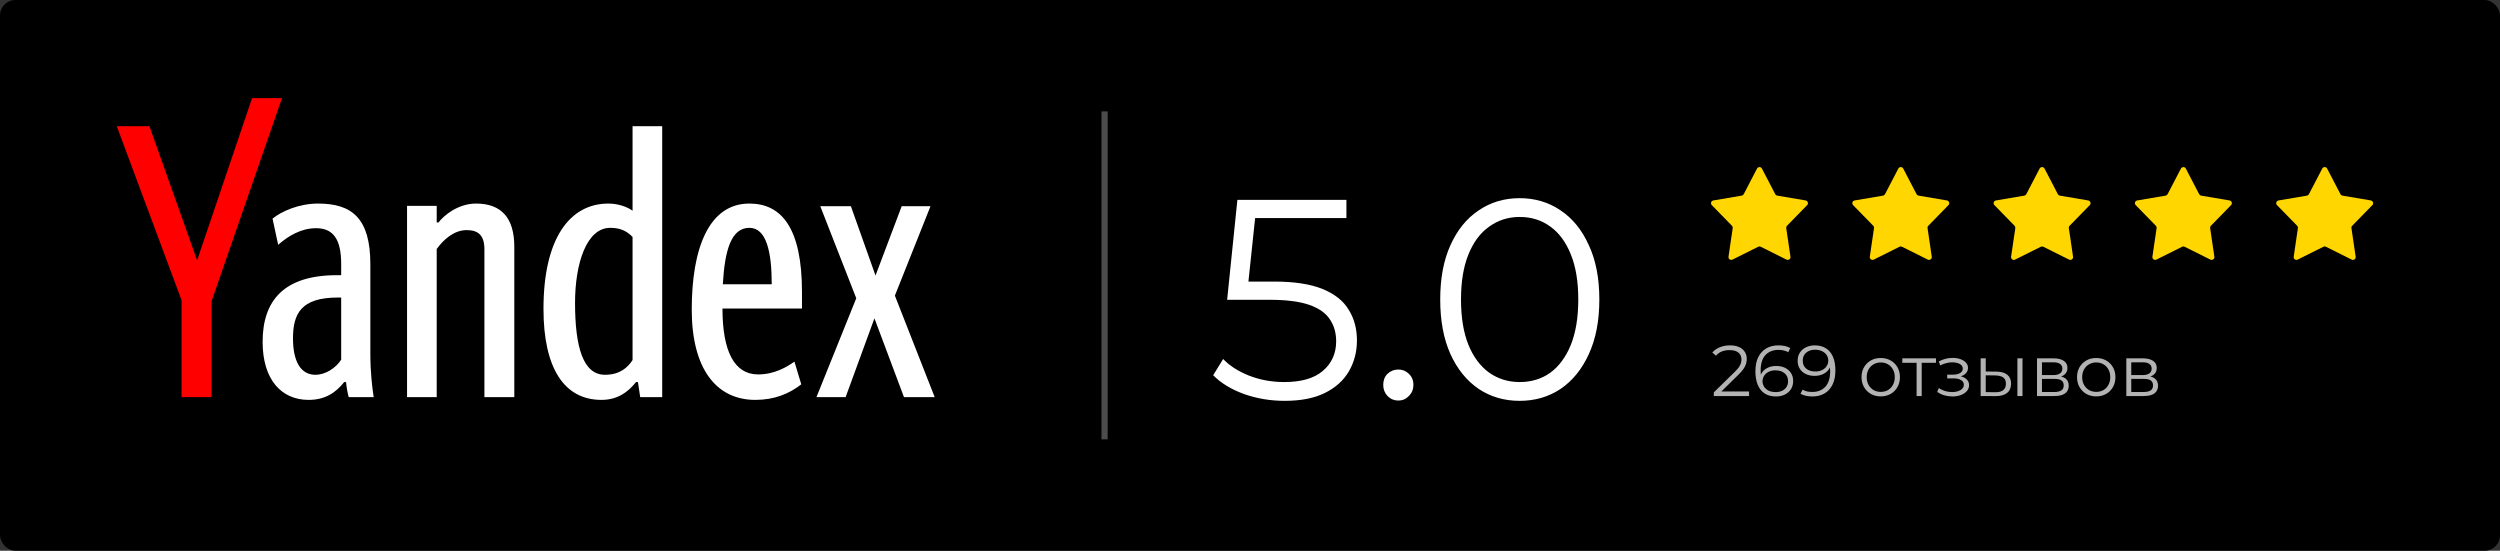
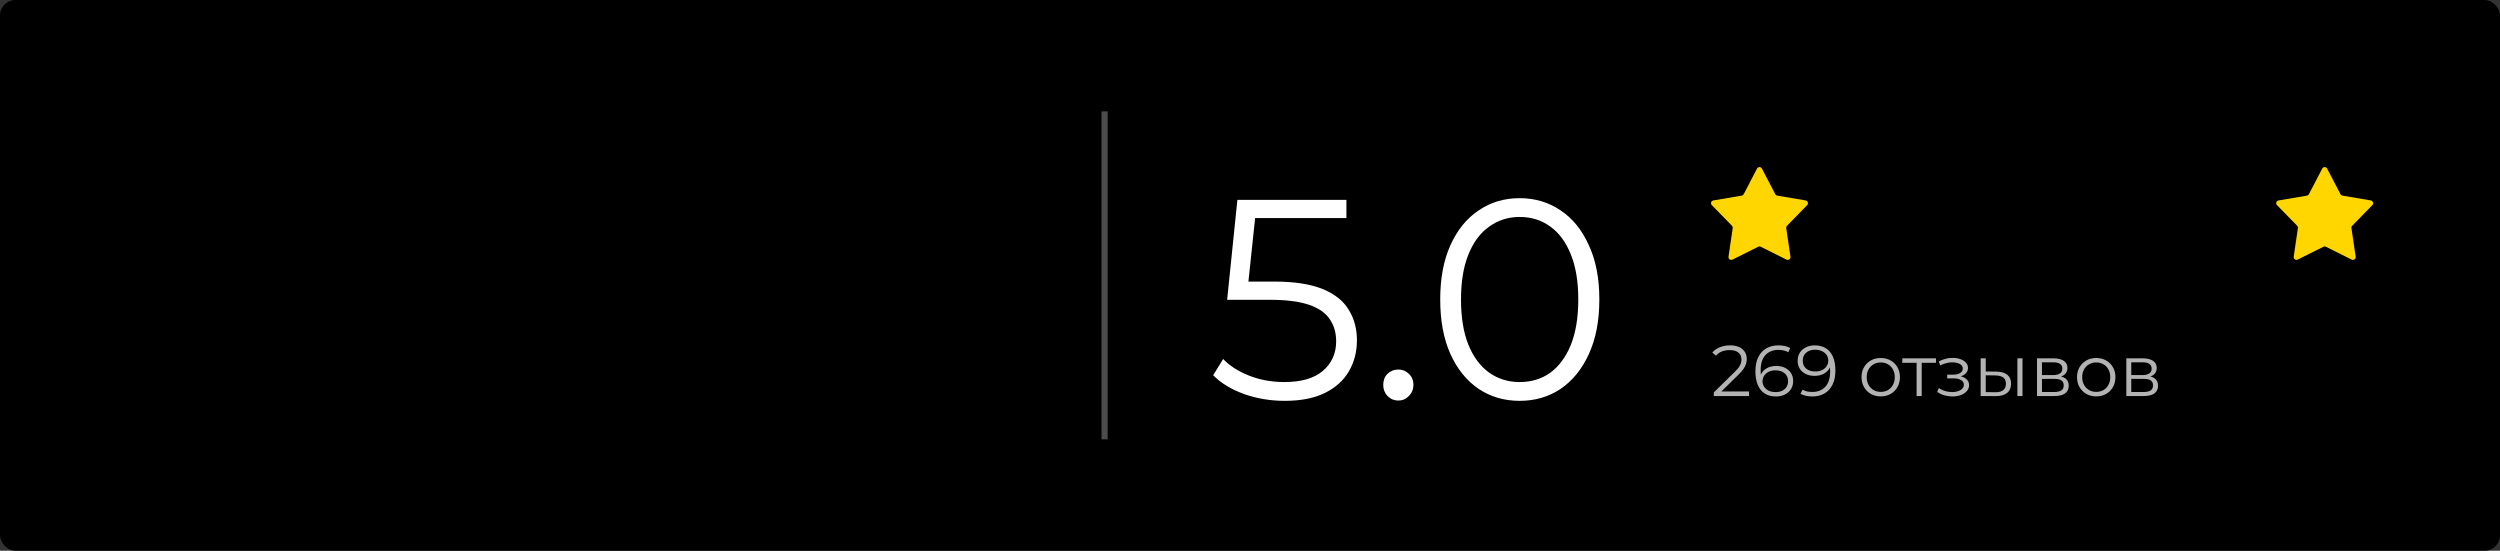
<svg xmlns="http://www.w3.org/2000/svg" width="808" height="178" viewBox="0 0 808 178" fill="none">
  <rect x="0" y="0" width="808" height="178" fill="#333333" stroke="none" />
  <rect width="808" height="178" rx="5" fill="black" />
-   <path opacity="0.7" d="M553.905 128V126.817L560.656 120.205C561.275 119.602 561.739 119.076 562.048 118.627C562.357 118.163 562.566 117.73 562.674 117.328C562.783 116.926 562.837 116.547 562.837 116.191C562.837 115.248 562.512 114.505 561.862 113.964C561.228 113.423 560.285 113.152 559.032 113.152C558.073 113.152 557.222 113.299 556.48 113.593C555.753 113.887 555.127 114.343 554.601 114.962L553.418 113.941C554.052 113.198 554.864 112.626 555.854 112.224C556.843 111.822 557.949 111.621 559.171 111.621C560.269 111.621 561.221 111.799 562.025 112.154C562.829 112.495 563.448 112.997 563.881 113.662C564.329 114.327 564.554 115.109 564.554 116.006C564.554 116.531 564.476 117.05 564.322 117.56C564.182 118.07 563.919 118.612 563.533 119.184C563.162 119.741 562.613 120.375 561.886 121.086L555.691 127.165L555.227 126.515H565.296V128H553.905ZM574.005 128.139C572.567 128.139 571.353 127.822 570.363 127.188C569.373 126.538 568.623 125.61 568.113 124.404C567.602 123.182 567.347 121.721 567.347 120.019C567.347 118.179 567.656 116.64 568.275 115.402C568.909 114.15 569.783 113.206 570.897 112.572C572.01 111.938 573.302 111.621 574.771 111.621C575.498 111.621 576.194 111.69 576.859 111.83C577.524 111.969 578.112 112.193 578.622 112.502L577.949 113.848C577.532 113.57 577.052 113.376 576.511 113.268C575.97 113.144 575.397 113.082 574.794 113.082C573.046 113.082 571.647 113.639 570.595 114.753C569.559 115.866 569.041 117.529 569.041 119.741C569.041 120.081 569.056 120.506 569.087 121.017C569.133 121.512 569.226 122.007 569.365 122.502L568.785 122.061C568.956 121.257 569.288 120.576 569.783 120.019C570.278 119.447 570.897 119.014 571.639 118.72C572.381 118.426 573.193 118.279 574.075 118.279C575.158 118.279 576.109 118.48 576.929 118.882C577.748 119.285 578.39 119.849 578.854 120.576C579.318 121.303 579.55 122.161 579.55 123.151C579.55 124.157 579.31 125.038 578.831 125.796C578.352 126.538 577.686 127.118 576.836 127.536C576.001 127.938 575.057 128.139 574.005 128.139ZM573.936 126.724C574.709 126.724 575.39 126.585 575.977 126.306C576.581 126.013 577.052 125.603 577.393 125.077C577.733 124.535 577.903 123.909 577.903 123.198C577.903 122.13 577.532 121.28 576.789 120.646C576.062 120.011 575.073 119.694 573.82 119.694C572.985 119.694 572.258 119.849 571.639 120.158C571.02 120.468 570.533 120.893 570.177 121.434C569.822 121.96 569.644 122.563 569.644 123.244C569.644 123.832 569.806 124.396 570.131 124.938C570.456 125.463 570.935 125.897 571.569 126.237C572.219 126.562 573.008 126.724 573.936 126.724ZM586.542 111.621C587.981 111.621 589.195 111.946 590.185 112.595C591.174 113.229 591.925 114.15 592.435 115.356C592.945 116.562 593.201 118.024 593.201 119.741C593.201 121.566 592.883 123.105 592.249 124.358C591.631 125.61 590.765 126.554 589.651 127.188C588.537 127.822 587.246 128.139 585.777 128.139C585.05 128.139 584.354 128.07 583.689 127.93C583.039 127.791 582.451 127.567 581.925 127.258L582.598 125.912C583.016 126.19 583.495 126.391 584.037 126.515C584.593 126.623 585.166 126.678 585.753 126.678C587.501 126.678 588.893 126.121 589.929 125.007C590.981 123.894 591.507 122.231 591.507 120.019C591.507 119.663 591.484 119.238 591.437 118.743C591.406 118.248 591.321 117.753 591.182 117.258L591.762 117.699C591.607 118.503 591.275 119.192 590.765 119.764C590.27 120.321 589.651 120.746 588.909 121.04C588.182 121.334 587.37 121.481 586.473 121.481C585.405 121.481 584.454 121.28 583.619 120.878C582.799 120.475 582.157 119.911 581.693 119.184C581.229 118.457 580.997 117.599 580.997 116.609C580.997 115.588 581.237 114.706 581.717 113.964C582.196 113.222 582.853 112.649 583.689 112.247C584.539 111.83 585.49 111.621 586.542 111.621ZM586.612 113.036C585.838 113.036 585.15 113.183 584.547 113.477C583.959 113.755 583.495 114.157 583.155 114.683C582.815 115.209 582.645 115.835 582.645 116.562C582.645 117.63 583.008 118.48 583.735 119.114C584.477 119.749 585.475 120.066 586.728 120.066C587.563 120.066 588.29 119.911 588.909 119.602C589.543 119.292 590.03 118.867 590.37 118.326C590.726 117.784 590.904 117.181 590.904 116.516C590.904 115.913 590.741 115.348 590.417 114.822C590.092 114.297 589.612 113.871 588.978 113.546C588.344 113.206 587.555 113.036 586.612 113.036ZM607.842 128.116C606.666 128.116 605.607 127.853 604.663 127.327C603.735 126.786 603.001 126.051 602.459 125.123C601.918 124.18 601.647 123.105 601.647 121.898C601.647 120.677 601.918 119.602 602.459 118.674C603.001 117.746 603.735 117.019 604.663 116.493C605.591 115.967 606.651 115.704 607.842 115.704C609.048 115.704 610.115 115.967 611.043 116.493C611.987 117.019 612.722 117.746 613.247 118.674C613.789 119.602 614.059 120.677 614.059 121.898C614.059 123.105 613.789 124.18 613.247 125.123C612.722 126.051 611.987 126.786 611.043 127.327C610.1 127.853 609.033 128.116 607.842 128.116ZM607.842 126.654C608.723 126.654 609.505 126.461 610.185 126.074C610.866 125.672 611.399 125.115 611.786 124.404C612.188 123.677 612.389 122.842 612.389 121.898C612.389 120.939 612.188 120.104 611.786 119.393C611.399 118.681 610.866 118.132 610.185 117.746C609.505 117.343 608.731 117.142 607.865 117.142C606.999 117.142 606.226 117.343 605.545 117.746C604.865 118.132 604.323 118.681 603.921 119.393C603.519 120.104 603.318 120.939 603.318 121.898C603.318 122.842 603.519 123.677 603.921 124.404C604.323 125.115 604.865 125.672 605.545 126.074C606.226 126.461 606.991 126.654 607.842 126.654ZM619.447 128V116.818L619.864 117.258H614.83V115.82H625.711V117.258H620.676L621.094 116.818V128H619.447ZM631.024 128.139C630.142 128.139 629.268 128.015 628.402 127.768C627.536 127.521 626.77 127.142 626.105 126.631L626.639 125.402C627.227 125.835 627.907 126.167 628.681 126.399C629.454 126.616 630.22 126.724 630.977 126.724C631.735 126.709 632.393 126.6 632.949 126.399C633.506 126.198 633.939 125.92 634.249 125.564C634.558 125.208 634.713 124.806 634.713 124.358C634.713 123.708 634.419 123.205 633.831 122.85C633.243 122.478 632.439 122.293 631.418 122.293H629.33V121.086H631.302C631.905 121.086 632.439 121.009 632.903 120.854C633.367 120.7 633.723 120.475 633.97 120.182C634.233 119.888 634.365 119.54 634.365 119.138C634.365 118.705 634.21 118.333 633.901 118.024C633.607 117.715 633.197 117.483 632.671 117.328C632.145 117.173 631.55 117.096 630.885 117.096C630.281 117.111 629.655 117.204 629.005 117.374C628.356 117.529 627.714 117.769 627.08 118.094L626.616 116.818C627.327 116.446 628.031 116.168 628.727 115.982C629.438 115.781 630.15 115.681 630.861 115.681C631.836 115.65 632.71 115.766 633.483 116.029C634.272 116.292 634.898 116.671 635.362 117.166C635.826 117.645 636.058 118.225 636.058 118.906C636.058 119.509 635.873 120.035 635.501 120.483C635.13 120.932 634.635 121.28 634.017 121.527C633.398 121.775 632.694 121.898 631.905 121.898L631.975 121.458C633.367 121.458 634.45 121.728 635.223 122.27C636.012 122.811 636.406 123.546 636.406 124.474C636.406 125.201 636.166 125.842 635.687 126.399C635.208 126.941 634.558 127.366 633.738 127.675C632.934 127.985 632.029 128.139 631.024 128.139ZM652.024 128V115.82H653.671V128H652.024ZM645.273 120.112C646.804 120.127 647.972 120.468 648.776 121.133C649.58 121.798 649.982 122.757 649.982 124.01C649.982 125.309 649.549 126.306 648.683 127.002C647.817 127.698 646.58 128.039 644.971 128.023L640.146 128V115.82H641.793V120.066L645.273 120.112ZM644.855 126.77C646 126.786 646.858 126.562 647.43 126.098C648.018 125.618 648.312 124.922 648.312 124.01C648.312 123.097 648.026 122.432 647.454 122.014C646.881 121.581 646.015 121.357 644.855 121.342L641.793 121.295V126.724L644.855 126.77ZM658.361 128V115.82H663.744C665.12 115.82 666.203 116.083 666.992 116.609C667.796 117.135 668.198 117.908 668.198 118.929C668.198 119.919 667.819 120.684 667.061 121.226C666.303 121.751 665.306 122.014 664.068 122.014L664.393 121.527C665.847 121.527 666.914 121.798 667.595 122.339C668.275 122.881 668.616 123.662 668.616 124.682C668.616 125.734 668.229 126.554 667.456 127.142C666.698 127.714 665.514 128 663.906 128H658.361ZM659.962 126.701H663.836C664.873 126.701 665.654 126.538 666.18 126.214C666.721 125.873 666.992 125.332 666.992 124.59C666.992 123.847 666.752 123.306 666.272 122.966C665.793 122.625 665.035 122.455 663.999 122.455H659.962V126.701ZM659.962 121.226H663.628C664.571 121.226 665.29 121.048 665.785 120.692C666.296 120.336 666.551 119.818 666.551 119.138C666.551 118.457 666.296 117.947 665.785 117.606C665.29 117.266 664.571 117.096 663.628 117.096H659.962V121.226ZM677.487 128.116C676.312 128.116 675.252 127.853 674.309 127.327C673.381 126.786 672.646 126.051 672.105 125.123C671.563 124.18 671.293 123.105 671.293 121.898C671.293 120.677 671.563 119.602 672.105 118.674C672.646 117.746 673.381 117.019 674.309 116.493C675.237 115.967 676.296 115.704 677.487 115.704C678.694 115.704 679.761 115.967 680.689 116.493C681.632 117.019 682.367 117.746 682.893 118.674C683.434 119.602 683.705 120.677 683.705 121.898C683.705 123.105 683.434 124.18 682.893 125.123C682.367 126.051 681.632 126.786 680.689 127.327C679.745 127.853 678.678 128.116 677.487 128.116ZM677.487 126.654C678.369 126.654 679.15 126.461 679.83 126.074C680.511 125.672 681.045 125.115 681.431 124.404C681.833 123.677 682.034 122.842 682.034 121.898C682.034 120.939 681.833 120.104 681.431 119.393C681.045 118.681 680.511 118.132 679.83 117.746C679.15 117.343 678.377 117.142 677.51 117.142C676.644 117.142 675.871 117.343 675.19 117.746C674.51 118.132 673.969 118.681 673.566 119.393C673.164 120.104 672.963 120.939 672.963 121.898C672.963 122.842 673.164 123.677 673.566 124.404C673.969 125.115 674.51 125.672 675.19 126.074C675.871 126.461 676.637 126.654 677.487 126.654ZM687.225 128V115.82H692.608C693.984 115.82 695.067 116.083 695.856 116.609C696.66 117.135 697.062 117.908 697.062 118.929C697.062 119.919 696.683 120.684 695.925 121.226C695.167 121.751 694.17 122.014 692.932 122.014L693.257 121.527C694.711 121.527 695.778 121.798 696.459 122.339C697.139 122.881 697.48 123.662 697.48 124.682C697.48 125.734 697.093 126.554 696.32 127.142C695.562 127.714 694.379 128 692.77 128H687.225ZM688.826 126.701H692.7C693.737 126.701 694.518 126.538 695.044 126.214C695.585 125.873 695.856 125.332 695.856 124.59C695.856 123.847 695.616 123.306 695.136 122.966C694.657 122.625 693.899 122.455 692.863 122.455H688.826V126.701ZM688.826 121.226H692.492C693.435 121.226 694.154 121.048 694.649 120.692C695.16 120.336 695.415 119.818 695.415 119.138C695.415 118.457 695.16 117.947 694.649 117.606C694.154 117.266 693.435 117.096 692.492 117.096H688.826V121.226Z" fill="white" />
+   <path opacity="0.7" d="M553.905 128V126.817L560.656 120.205C561.275 119.602 561.739 119.076 562.048 118.627C562.357 118.163 562.566 117.73 562.674 117.328C562.783 116.926 562.837 116.547 562.837 116.191C562.837 115.248 562.512 114.505 561.862 113.964C561.228 113.423 560.285 113.152 559.032 113.152C558.073 113.152 557.222 113.299 556.48 113.593C555.753 113.887 555.127 114.343 554.601 114.962L553.418 113.941C554.052 113.198 554.864 112.626 555.854 112.224C556.843 111.822 557.949 111.621 559.171 111.621C560.269 111.621 561.221 111.799 562.025 112.154C562.829 112.495 563.448 112.997 563.881 113.662C564.329 114.327 564.554 115.109 564.554 116.006C564.554 116.531 564.476 117.05 564.322 117.56C564.182 118.07 563.919 118.612 563.533 119.184C563.162 119.741 562.613 120.375 561.886 121.086L555.691 127.165L555.227 126.515H565.296V128H553.905ZM574.005 128.139C572.567 128.139 571.353 127.822 570.363 127.188C569.373 126.538 568.623 125.61 568.113 124.404C567.602 123.182 567.347 121.721 567.347 120.019C567.347 118.179 567.656 116.64 568.275 115.402C568.909 114.15 569.783 113.206 570.897 112.572C572.01 111.938 573.302 111.621 574.771 111.621C575.498 111.621 576.194 111.69 576.859 111.83C577.524 111.969 578.112 112.193 578.622 112.502L577.949 113.848C577.532 113.57 577.052 113.376 576.511 113.268C575.97 113.144 575.397 113.082 574.794 113.082C573.046 113.082 571.647 113.639 570.595 114.753C569.559 115.866 569.041 117.529 569.041 119.741C569.041 120.081 569.056 120.506 569.087 121.017C569.133 121.512 569.226 122.007 569.365 122.502L568.785 122.061C568.956 121.257 569.288 120.576 569.783 120.019C570.278 119.447 570.897 119.014 571.639 118.72C572.381 118.426 573.193 118.279 574.075 118.279C575.158 118.279 576.109 118.48 576.929 118.882C577.748 119.285 578.39 119.849 578.854 120.576C579.318 121.303 579.55 122.161 579.55 123.151C579.55 124.157 579.31 125.038 578.831 125.796C578.352 126.538 577.686 127.118 576.836 127.536C576.001 127.938 575.057 128.139 574.005 128.139ZM573.936 126.724C574.709 126.724 575.39 126.585 575.977 126.306C576.581 126.013 577.052 125.603 577.393 125.077C577.733 124.535 577.903 123.909 577.903 123.198C577.903 122.13 577.532 121.28 576.789 120.646C576.062 120.011 575.073 119.694 573.82 119.694C572.985 119.694 572.258 119.849 571.639 120.158C571.02 120.468 570.533 120.893 570.177 121.434C569.822 121.96 569.644 122.563 569.644 123.244C569.644 123.832 569.806 124.396 570.131 124.938C570.456 125.463 570.935 125.897 571.569 126.237C572.219 126.562 573.008 126.724 573.936 126.724ZM586.542 111.621C587.981 111.621 589.195 111.946 590.185 112.595C591.174 113.229 591.925 114.15 592.435 115.356C592.945 116.562 593.201 118.024 593.201 119.741C593.201 121.566 592.883 123.105 592.249 124.358C591.631 125.61 590.765 126.554 589.651 127.188C588.537 127.822 587.246 128.139 585.777 128.139C585.05 128.139 584.354 128.07 583.689 127.93C583.039 127.791 582.451 127.567 581.925 127.258L582.598 125.912C583.016 126.19 583.495 126.391 584.037 126.515C584.593 126.623 585.166 126.678 585.753 126.678C587.501 126.678 588.893 126.121 589.929 125.007C590.981 123.894 591.507 122.231 591.507 120.019C591.507 119.663 591.484 119.238 591.437 118.743C591.406 118.248 591.321 117.753 591.182 117.258L591.762 117.699C591.607 118.503 591.275 119.192 590.765 119.764C590.27 120.321 589.651 120.746 588.909 121.04C588.182 121.334 587.37 121.481 586.473 121.481C585.405 121.481 584.454 121.28 583.619 120.878C582.799 120.475 582.157 119.911 581.693 119.184C581.229 118.457 580.997 117.599 580.997 116.609C580.997 115.588 581.237 114.706 581.717 113.964C582.196 113.222 582.853 112.649 583.689 112.247C584.539 111.83 585.49 111.621 586.542 111.621ZM586.612 113.036C585.838 113.036 585.15 113.183 584.547 113.477C583.959 113.755 583.495 114.157 583.155 114.683C582.815 115.209 582.645 115.835 582.645 116.562C582.645 117.63 583.008 118.48 583.735 119.114C584.477 119.749 585.475 120.066 586.728 120.066C587.563 120.066 588.29 119.911 588.909 119.602C589.543 119.292 590.03 118.867 590.37 118.326C590.726 117.784 590.904 117.181 590.904 116.516C590.904 115.913 590.741 115.348 590.417 114.822C590.092 114.297 589.612 113.871 588.978 113.546C588.344 113.206 587.555 113.036 586.612 113.036ZM607.842 128.116C606.666 128.116 605.607 127.853 604.663 127.327C603.735 126.786 603.001 126.051 602.459 125.123C601.918 124.18 601.647 123.105 601.647 121.898C601.647 120.677 601.918 119.602 602.459 118.674C603.001 117.746 603.735 117.019 604.663 116.493C605.591 115.967 606.651 115.704 607.842 115.704C609.048 115.704 610.115 115.967 611.043 116.493C611.987 117.019 612.722 117.746 613.247 118.674C613.789 119.602 614.059 120.677 614.059 121.898C614.059 123.105 613.789 124.18 613.247 125.123C612.722 126.051 611.987 126.786 611.043 127.327C610.1 127.853 609.033 128.116 607.842 128.116ZM607.842 126.654C608.723 126.654 609.505 126.461 610.185 126.074C610.866 125.672 611.399 125.115 611.786 124.404C612.188 123.677 612.389 122.842 612.389 121.898C612.389 120.939 612.188 120.104 611.786 119.393C611.399 118.681 610.866 118.132 610.185 117.746C609.505 117.343 608.731 117.142 607.865 117.142C606.999 117.142 606.226 117.343 605.545 117.746C604.865 118.132 604.323 118.681 603.921 119.393C603.519 120.104 603.318 120.939 603.318 121.898C603.318 122.842 603.519 123.677 603.921 124.404C604.323 125.115 604.865 125.672 605.545 126.074C606.226 126.461 606.991 126.654 607.842 126.654ZM619.447 128V116.818L619.864 117.258H614.83V115.82H625.711V117.258H620.676L621.094 116.818V128H619.447ZM631.024 128.139C630.142 128.139 629.268 128.015 628.402 127.768C627.536 127.521 626.77 127.142 626.105 126.631L626.639 125.402C627.227 125.835 627.907 126.167 628.681 126.399C629.454 126.616 630.22 126.724 630.977 126.724C631.735 126.709 632.393 126.6 632.949 126.399C633.506 126.198 633.939 125.92 634.249 125.564C634.558 125.208 634.713 124.806 634.713 124.358C634.713 123.708 634.419 123.205 633.831 122.85C633.243 122.478 632.439 122.293 631.418 122.293H629.33V121.086H631.302C631.905 121.086 632.439 121.009 632.903 120.854C633.367 120.7 633.723 120.475 633.97 120.182C634.233 119.888 634.365 119.54 634.365 119.138C634.365 118.705 634.21 118.333 633.901 118.024C633.607 117.715 633.197 117.483 632.671 117.328C632.145 117.173 631.55 117.096 630.885 117.096C630.281 117.111 629.655 117.204 629.005 117.374C628.356 117.529 627.714 117.769 627.08 118.094L626.616 116.818C627.327 116.446 628.031 116.168 628.727 115.982C629.438 115.781 630.15 115.681 630.861 115.681C631.836 115.65 632.71 115.766 633.483 116.029C634.272 116.292 634.898 116.671 635.362 117.166C635.826 117.645 636.058 118.225 636.058 118.906C636.058 119.509 635.873 120.035 635.501 120.483C635.13 120.932 634.635 121.28 634.017 121.527C633.398 121.775 632.694 121.898 631.905 121.898L631.975 121.458C633.367 121.458 634.45 121.728 635.223 122.27C636.012 122.811 636.406 123.546 636.406 124.474C636.406 125.201 636.166 125.842 635.687 126.399C635.208 126.941 634.558 127.366 633.738 127.675C632.934 127.985 632.029 128.139 631.024 128.139ZM652.024 128V115.82H653.671V128H652.024ZM645.273 120.112C646.804 120.127 647.972 120.468 648.776 121.133C649.58 121.798 649.982 122.757 649.982 124.01C649.982 125.309 649.549 126.306 648.683 127.002C647.817 127.698 646.58 128.039 644.971 128.023L640.146 128V115.82H641.793V120.066L645.273 120.112ZM644.855 126.77C646 126.786 646.858 126.562 647.43 126.098C648.018 125.618 648.312 124.922 648.312 124.01C648.312 123.097 648.026 122.432 647.454 122.014C646.881 121.581 646.015 121.357 644.855 121.342L641.793 121.295V126.724L644.855 126.77ZM658.361 128V115.82H663.744C665.12 115.82 666.203 116.083 666.992 116.609C667.796 117.135 668.198 117.908 668.198 118.929C668.198 119.919 667.819 120.684 667.061 121.226C666.303 121.751 665.306 122.014 664.068 122.014L664.393 121.527C665.847 121.527 666.914 121.798 667.595 122.339C668.275 122.881 668.616 123.662 668.616 124.682C668.616 125.734 668.229 126.554 667.456 127.142C666.698 127.714 665.514 128 663.906 128H658.361ZM659.962 126.701H663.836C664.873 126.701 665.654 126.538 666.18 126.214C666.721 125.873 666.992 125.332 666.992 124.59C666.992 123.847 666.752 123.306 666.272 122.966C665.793 122.625 665.035 122.455 663.999 122.455H659.962V126.701ZM659.962 121.226H663.628C664.571 121.226 665.29 121.048 665.785 120.692C666.296 120.336 666.551 119.818 666.551 119.138C666.551 118.457 666.296 117.947 665.785 117.606C665.29 117.266 664.571 117.096 663.628 117.096H659.962V121.226ZM677.487 128.116C676.312 128.116 675.252 127.853 674.309 127.327C673.381 126.786 672.646 126.051 672.105 125.123C671.563 124.18 671.293 123.105 671.293 121.898C671.293 120.677 671.563 119.602 672.105 118.674C672.646 117.746 673.381 117.019 674.309 116.493C675.237 115.967 676.296 115.704 677.487 115.704C678.694 115.704 679.761 115.967 680.689 116.493C681.632 117.019 682.367 117.746 682.893 118.674C683.434 119.602 683.705 120.677 683.705 121.898C683.705 123.105 683.434 124.18 682.893 125.123C682.367 126.051 681.632 126.786 680.689 127.327C679.745 127.853 678.678 128.116 677.487 128.116ZM677.487 126.654C678.369 126.654 679.15 126.461 679.83 126.074C680.511 125.672 681.045 125.115 681.431 124.404C681.833 123.677 682.034 122.842 682.034 121.898C682.034 120.939 681.833 120.104 681.431 119.393C681.045 118.681 680.511 118.132 679.83 117.746C679.15 117.343 678.377 117.142 677.51 117.142C676.644 117.142 675.871 117.343 675.19 117.746C674.51 118.132 673.969 118.681 673.566 119.393C673.164 120.104 672.963 120.939 672.963 121.898C672.963 122.842 673.164 123.677 673.566 124.404C673.969 125.115 674.51 125.672 675.19 126.074C675.871 126.461 676.637 126.654 677.487 126.654M687.225 128V115.82H692.608C693.984 115.82 695.067 116.083 695.856 116.609C696.66 117.135 697.062 117.908 697.062 118.929C697.062 119.919 696.683 120.684 695.925 121.226C695.167 121.751 694.17 122.014 692.932 122.014L693.257 121.527C694.711 121.527 695.778 121.798 696.459 122.339C697.139 122.881 697.48 123.662 697.48 124.682C697.48 125.734 697.093 126.554 696.32 127.142C695.562 127.714 694.379 128 692.77 128H687.225ZM688.826 126.701H692.7C693.737 126.701 694.518 126.538 695.044 126.214C695.585 125.873 695.856 125.332 695.856 124.59C695.856 123.847 695.616 123.306 695.136 122.966C694.657 122.625 693.899 122.455 692.863 122.455H688.826V126.701ZM688.826 121.226H692.492C693.435 121.226 694.154 121.048 694.649 120.692C695.16 120.336 695.415 119.818 695.415 119.138C695.415 118.457 695.16 117.947 694.649 117.606C694.154 117.266 693.435 117.096 692.492 117.096H688.826V121.226Z" fill="white" />
  <path d="M415.194 129.552C410.594 129.552 406.209 128.816 402.038 127.344C397.867 125.811 394.555 123.787 392.102 121.272L395.322 116.028C397.346 118.175 400.106 119.953 403.602 121.364C407.159 122.775 410.993 123.48 415.102 123.48C420.561 123.48 424.701 122.284 427.522 119.892C430.405 117.439 431.846 114.249 431.846 110.324C431.846 107.564 431.171 105.203 429.822 103.24C428.534 101.216 426.326 99.652 423.198 98.548C420.07 97.444 415.777 96.892 410.318 96.892H396.61L399.922 64.6H435.158V70.488H402.59L405.994 67.268L403.142 94.316L399.738 91.004H411.79C418.291 91.004 423.505 91.801 427.43 93.396C431.355 94.991 434.177 97.229 435.894 100.112C437.673 102.933 438.562 106.245 438.562 110.048C438.562 113.667 437.703 116.979 435.986 119.984C434.269 122.928 431.693 125.259 428.258 126.976C424.823 128.693 420.469 129.552 415.194 129.552ZM451.94 129.46C450.59 129.46 449.425 128.969 448.444 127.988C447.524 127.007 447.064 125.811 447.064 124.4C447.064 122.928 447.524 121.732 448.444 120.812C449.425 119.892 450.59 119.432 451.94 119.432C453.289 119.432 454.424 119.892 455.344 120.812C456.325 121.732 456.816 122.928 456.816 124.4C456.816 125.811 456.325 127.007 455.344 127.988C454.424 128.969 453.289 129.46 451.94 129.46ZM491.147 129.552C486.179 129.552 481.763 128.264 477.899 125.688C474.035 123.051 470.999 119.309 468.791 114.464C466.583 109.557 465.479 103.669 465.479 96.8C465.479 89.931 466.583 84.073 468.791 79.228C470.999 74.321 474.035 70.58 477.899 68.004C481.763 65.367 486.179 64.048 491.147 64.048C496.115 64.048 500.531 65.367 504.395 68.004C508.259 70.58 511.295 74.321 513.503 79.228C515.773 84.073 516.907 89.931 516.907 96.8C516.907 103.669 515.773 109.557 513.503 114.464C511.295 119.309 508.259 123.051 504.395 125.688C500.531 128.264 496.115 129.552 491.147 129.552ZM491.147 123.48C494.95 123.48 498.262 122.468 501.083 120.444C503.905 118.359 506.113 115.353 507.707 111.428C509.302 107.441 510.099 102.565 510.099 96.8C510.099 91.035 509.302 86.189 507.707 82.264C506.113 78.277 503.905 75.272 501.083 73.248C498.262 71.163 494.95 70.12 491.147 70.12C487.467 70.12 484.186 71.163 481.303 73.248C478.421 75.272 476.182 78.277 474.587 82.264C472.993 86.189 472.195 91.035 472.195 96.8C472.195 102.565 472.993 107.441 474.587 111.428C476.182 115.353 478.421 118.359 481.303 120.444C484.186 122.468 487.467 123.48 491.147 123.48Z" fill="white" />
  <path d="M567.87 54.483C568.205 53.839 569.123 53.839 569.457 54.483L573.764 62.76C573.894 63.009 574.132 63.183 574.409 63.23L583.58 64.784C584.293 64.905 584.577 65.781 584.071 66.3L577.561 72.969C577.365 73.17 577.274 73.452 577.315 73.73L578.676 82.968C578.782 83.686 578.04 84.228 577.392 83.904L569.062 79.75C568.811 79.624 568.516 79.624 568.265 79.75L559.935 83.904C559.288 84.228 558.545 83.686 558.651 82.968L560.013 73.73C560.054 73.452 559.963 73.17 559.767 72.969L553.257 66.3C552.751 65.781 553.034 64.905 553.747 64.784L562.919 63.23C563.195 63.183 563.434 63.009 563.563 62.76L567.87 54.483Z" fill="#FFD600" />
-   <path d="M613.538 54.483C613.873 53.839 614.791 53.839 615.126 54.483L619.432 62.76C619.562 63.009 619.8 63.183 620.077 63.23L629.248 64.784C629.962 64.905 630.245 65.781 629.739 66.3L623.229 72.969C623.033 73.17 622.942 73.452 622.983 73.73L624.344 82.968C624.45 83.686 623.708 84.228 623.06 83.904L614.73 79.75C614.479 79.624 614.184 79.624 613.933 79.75L605.604 83.904C604.956 84.228 604.213 83.686 604.319 82.968L605.681 73.73C605.722 73.452 605.631 73.17 605.435 72.969L598.925 66.3C598.419 65.781 598.702 64.905 599.415 64.784L608.587 63.23C608.863 63.183 609.102 63.009 609.232 62.76L613.538 54.483Z" fill="#FFD600" />
-   <path d="M659.206 54.483C659.541 53.839 660.459 53.839 660.794 54.483L665.1 62.76C665.23 63.009 665.469 63.183 665.745 63.23L674.916 64.784C675.63 64.905 675.913 65.781 675.407 66.3L668.897 72.969C668.701 73.17 668.61 73.452 668.651 73.73L670.013 82.968C670.118 83.686 669.376 84.228 668.728 83.904L660.398 79.75C660.147 79.624 659.853 79.624 659.602 79.75L651.272 83.904C650.624 84.228 649.882 83.686 649.987 82.968L651.349 73.73C651.39 73.452 651.299 73.17 651.103 72.969L644.593 66.3C644.087 65.781 644.37 64.905 645.084 64.784L654.255 63.23C654.531 63.183 654.77 63.009 654.9 62.76L659.206 54.483Z" fill="#FFD600" />
-   <path d="M704.874 54.483C705.209 53.839 706.127 53.839 706.462 54.483L710.768 62.76C710.898 63.009 711.137 63.183 711.413 63.23L720.585 64.784C721.298 64.905 721.581 65.781 721.075 66.3L714.565 72.969C714.369 73.17 714.278 73.452 714.319 73.73L715.681 82.968C715.787 83.686 715.044 84.228 714.396 83.904L706.067 79.75C705.816 79.624 705.521 79.624 705.27 79.75L696.94 83.904C696.292 84.228 695.55 83.686 695.656 82.968L697.017 73.73C697.058 73.452 696.967 73.17 696.771 72.969L690.261 66.3C689.755 65.781 690.038 64.905 690.752 64.784L699.923 63.23C700.2 63.183 700.438 63.009 700.568 62.76L704.874 54.483Z" fill="#FFD600" />
  <path d="M750.543 54.483C750.877 53.839 751.795 53.839 752.13 54.483L756.437 62.76C756.566 63.009 756.805 63.183 757.081 63.23L766.253 64.784C766.966 64.905 767.249 65.781 766.743 66.3L760.233 72.969C760.037 73.17 759.946 73.452 759.987 73.73L761.349 82.968C761.455 83.686 760.712 84.228 760.065 83.904L751.735 79.75C751.484 79.624 751.189 79.624 750.938 79.75L742.608 83.904C741.96 84.228 741.218 83.686 741.324 82.968L742.685 73.73C742.726 73.452 742.635 73.17 742.439 72.969L735.929 66.3C735.423 65.781 735.707 64.905 736.42 64.784L745.591 63.23C745.868 63.183 746.106 63.009 746.236 62.76L750.543 54.483Z" fill="#FFD600" />
  <path opacity="0.3" d="M357 36L357 142" stroke="white" stroke-width="2" />
-   <path d="M68.379 128.355V97.362L91.14 31.707H81.479L63.703 84.146L48.284 40.788H37.734L58.679 97.015V128.355H68.379Z" fill="#FF0000" />
-   <path d="M110.268 116.26C108.529 118.926 105.244 121.129 101.921 121.129C97.013 121.129 94.694 116.492 94.694 109.381C94.694 101.421 97.284 96.165 109.147 96.165H110.268V116.26ZM119.697 114.405V85.384C119.697 70.429 113.668 65.791 102.771 65.791C96.549 65.791 90.907 68.342 88.086 70.66L89.903 79.124C93.11 76.302 97.284 73.752 102.153 73.752C107.563 73.752 110.268 77.153 110.268 85.268V88.939H108.915C91.641 88.939 84.879 97.247 84.879 110.502C84.879 122.636 90.907 129.244 99.718 129.244C105.128 129.244 108.529 126.887 111.234 123.486H111.852C111.968 125.071 112.354 127.041 112.702 128.355H120.779C120.315 125.418 119.697 120.279 119.697 114.405ZM141.144 80.476C143.347 77.423 146.747 74.37 150.805 74.37C154.476 74.37 156.563 75.955 156.563 80.592V128.355H166.224V79.742C166.224 70.313 161.934 65.791 153.858 65.791C148.1 65.791 143.463 69.579 141.724 71.897H141.144V66.526H131.56V128.355H141.144V80.476ZM194.395 129.244C199.418 129.244 202.858 126.887 205.563 123.486H206.181L206.915 128.355H214.026V40.789H204.442V68.11C202.626 66.757 199.573 65.791 196.636 65.791C184.231 65.791 175.653 76.921 175.653 99.836C175.653 118.926 182.299 129.244 194.395 129.244ZM204.442 116.376C202.858 118.81 200.307 121.129 195.515 121.129C188.521 121.129 185.854 112.318 185.854 97.866C185.854 85.268 189.526 73.636 197.216 73.636C200.423 73.636 202.51 74.602 204.442 76.573V116.376ZM258.968 124.22L256.765 116.878C254.331 118.578 250.389 121.013 245.018 121.013C237.405 121.013 233.502 113.671 233.502 99.721H259.2V94.426C259.2 73.481 252.476 65.791 242.197 65.791C229.097 65.791 223.571 80.244 223.571 100.068C223.571 119.081 231.415 129.244 244.129 129.244C250.273 129.244 255.065 127.273 258.968 124.22ZM242.197 73.636C247.684 73.636 249.423 81.326 249.423 91.876H233.618C234.236 80.862 236.323 73.636 242.197 73.636ZM291.429 66.642L282.966 89.055L275.005 66.642H265.112L276.744 96.397L263.876 128.355H273.305L282.618 102.889L292.163 128.355H302.094L289.226 95.547L300.742 66.642H291.429Z" fill="white" />
</svg>